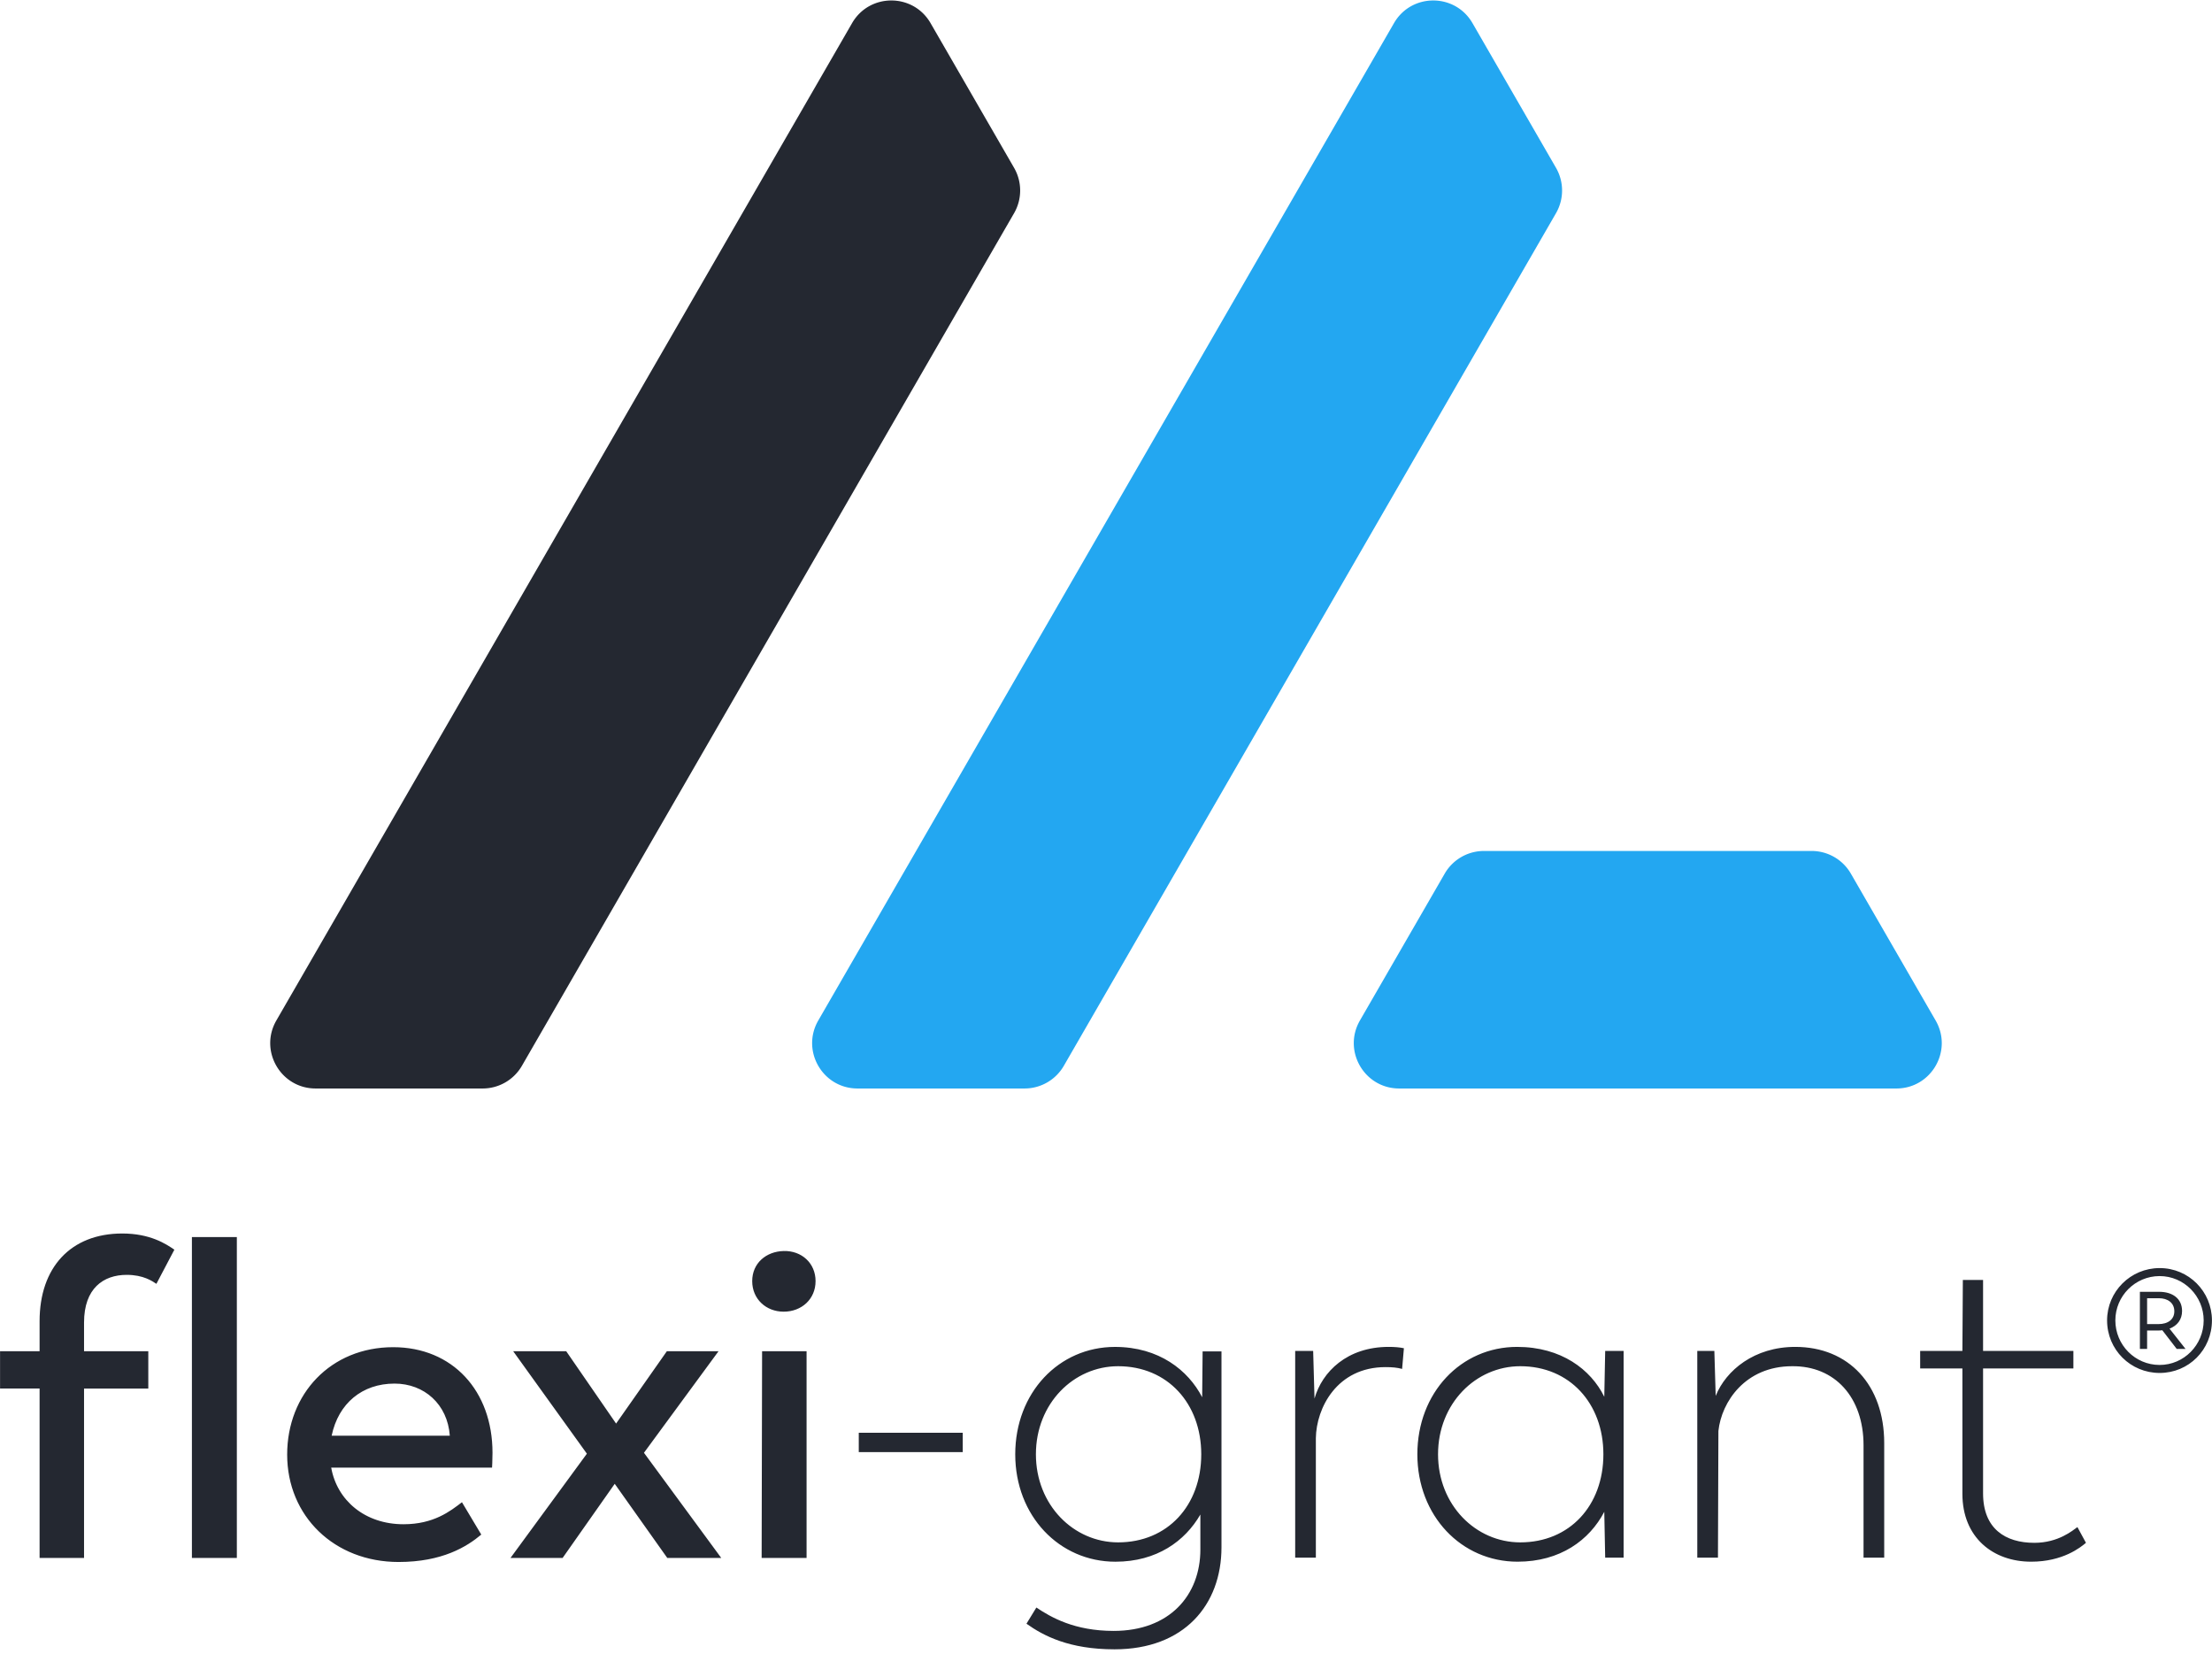
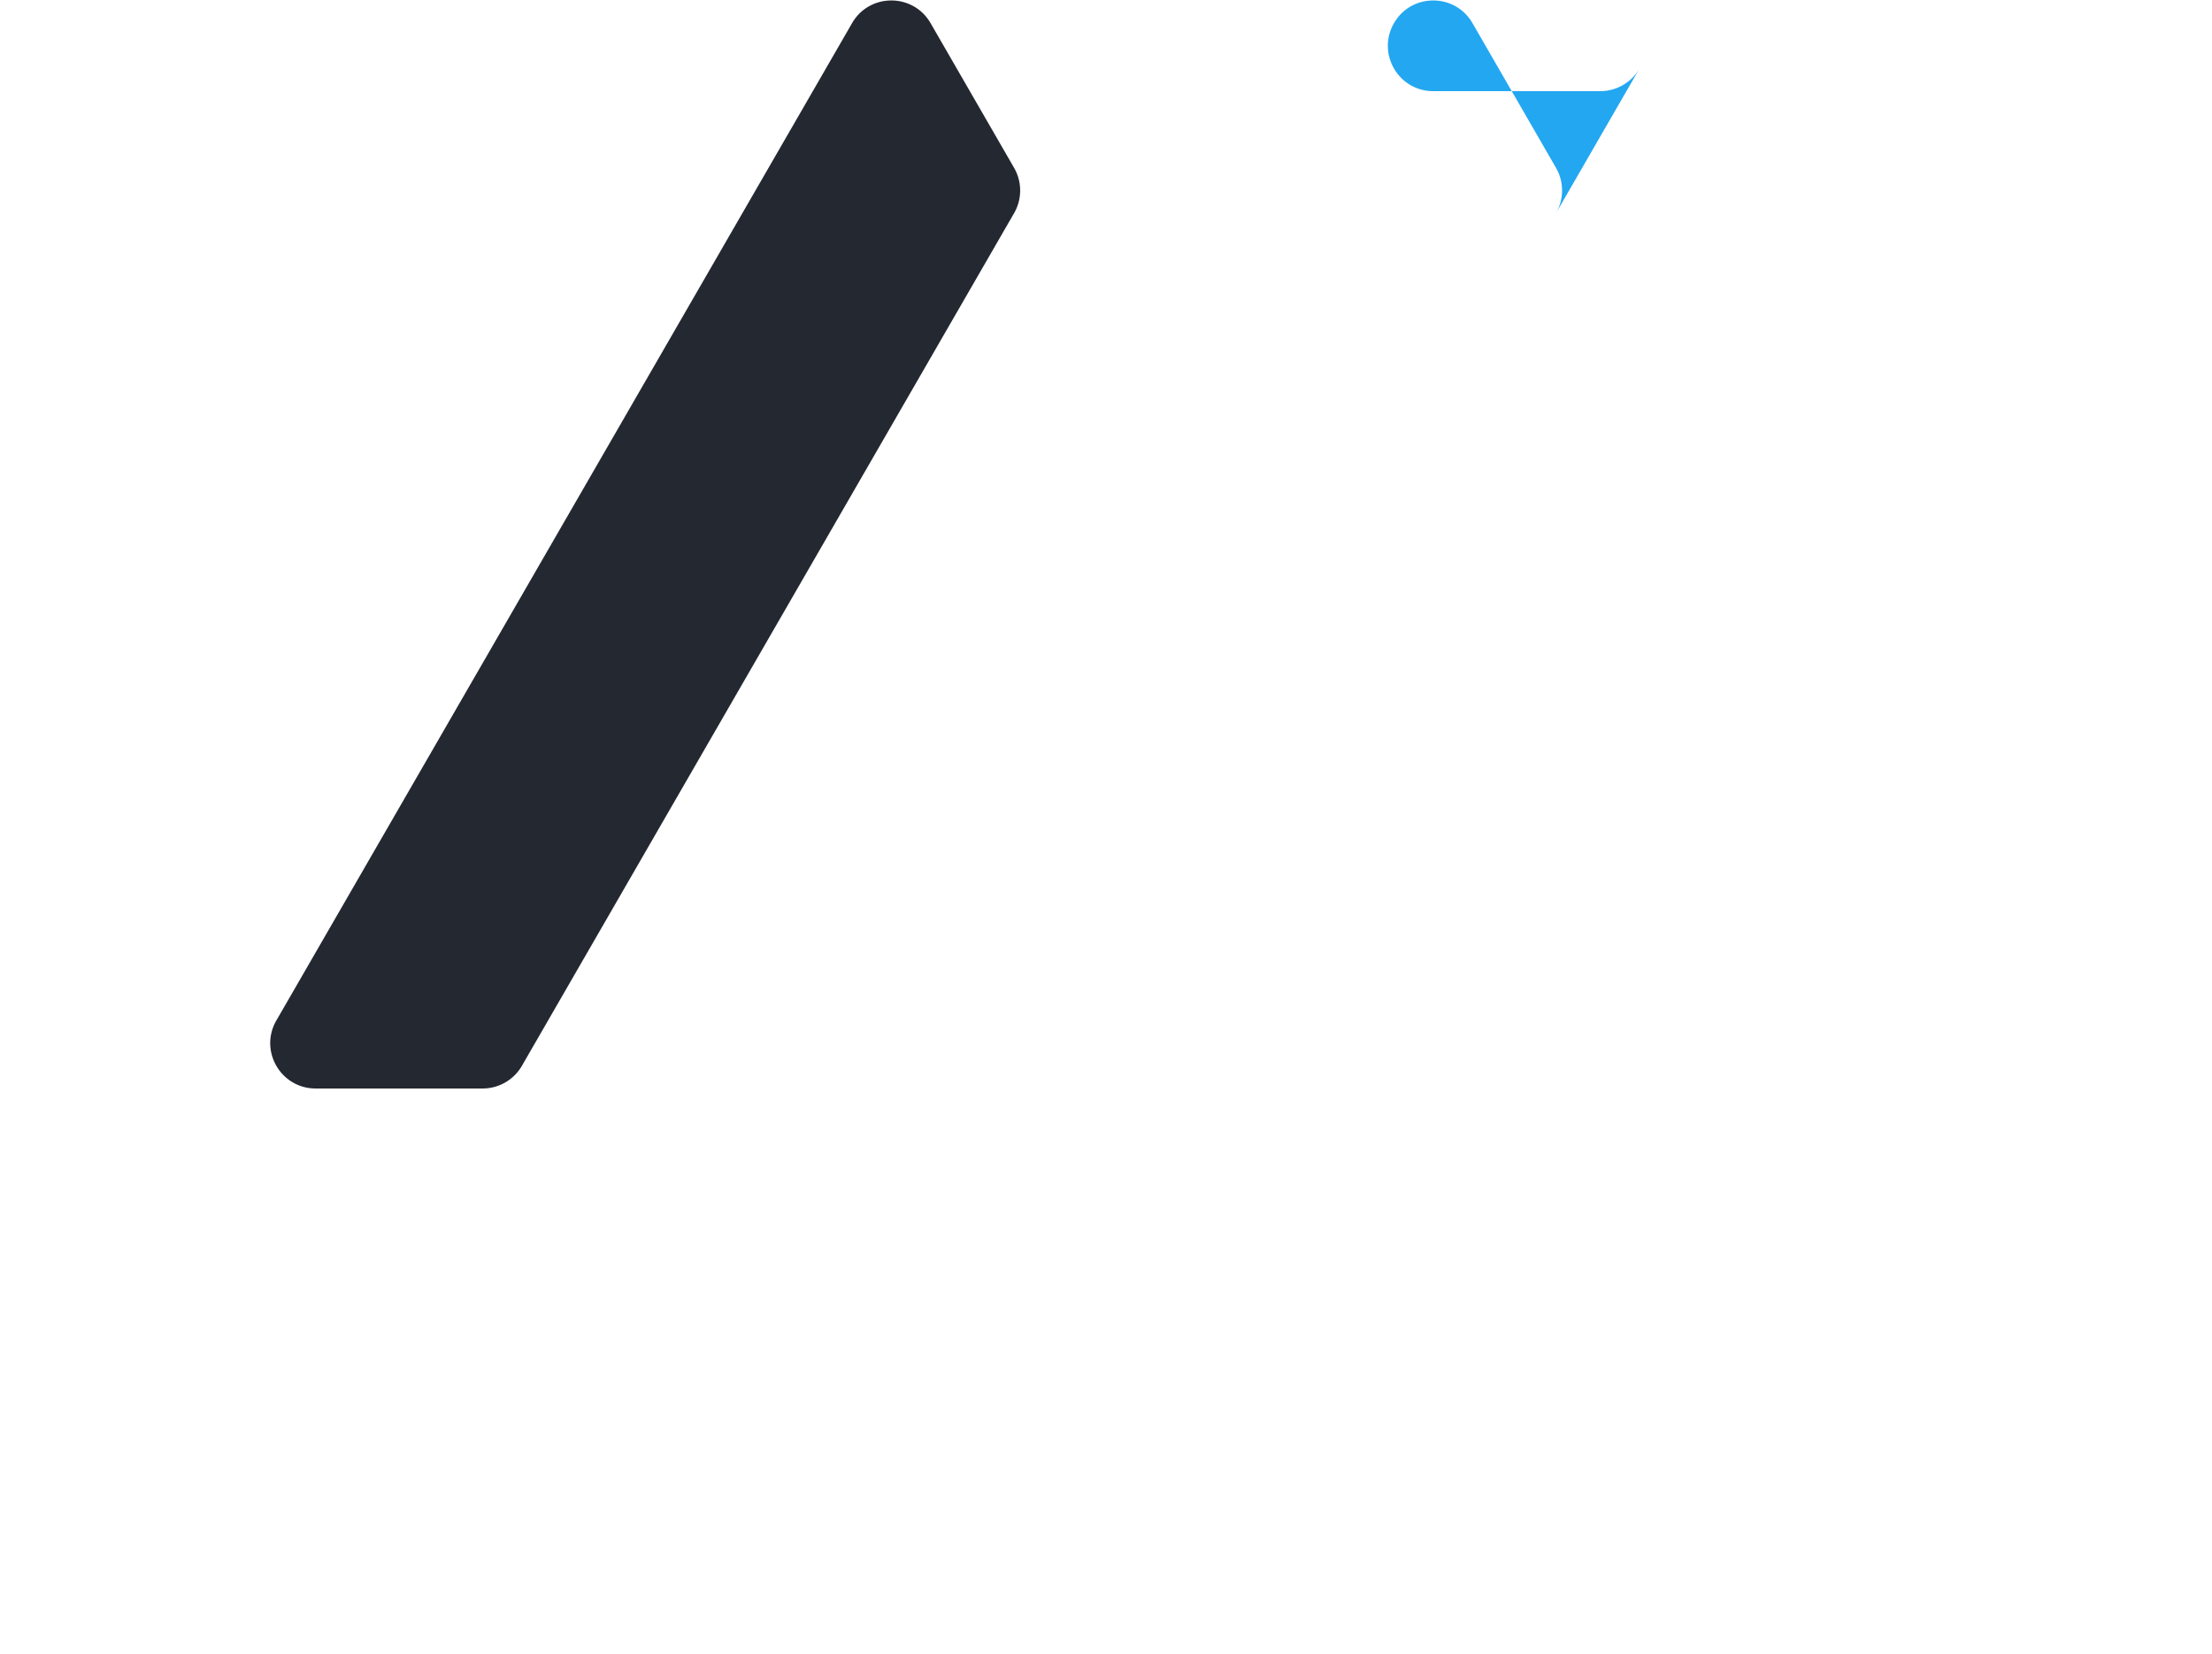
<svg xmlns="http://www.w3.org/2000/svg" xml:space="preserve" id="Layer_1" x="0" y="0" style="enable-background:new 0 0 1614.6 1206.95" version="1.1" viewBox="0 0 1614.6 1206.95">
  <style>.st3{fill:#242831}</style>
  <path d="M740.21 122.48 679.25 16.89c-12.73-22.06-44.57-22.06-57.3 0L411.83 380.82 201.72 744.74c-12.73 22.06 3.18 49.63 28.65 49.63H352.3c11.82 0 22.74-6.31 28.65-16.54L560.58 466.7l179.63-311.13a33.095 33.095 0 0 0 0-33.09z" style="fill-rule:evenodd;clip-rule:evenodd;fill:#242831" />
-   <path d="m1135.77 122.48-60.96-105.59c-12.73-22.06-44.57-22.06-57.3 0L807.39 380.82 597.28 744.74c-12.73 22.06 3.18 49.63 28.65 49.63h121.93c11.82 0 22.74-6.31 28.65-16.54L956.14 466.7l179.63-311.13a33.095 33.095 0 0 0 0-33.09z" style="fill-rule:evenodd;clip-rule:evenodd;fill:#23a7f1" />
-   <path d="m1054.53 637.57-61.88 107.17c-12.73 22.06 3.18 49.63 28.65 49.63H1384.22c25.47 0 41.39-27.57 28.65-49.63L1351 637.57a33.072 33.072 0 0 0-28.65-16.54h-239.17c-11.82 0-22.74 6.3-28.65 16.54z" style="fill:#23a7f1" />
-   <path d="M28.9 1013.34H.04v-27.22H28.9v-21.97c0-39.03 22.63-63.95 60.34-63.95 20.33 0 31.81 7.54 38.04 11.81l-13.12 24.93c-2.95-1.97-9.51-6.56-21.65-6.56-17.05 0-31.16 9.84-31.16 34.76v20.99h46.9v27.22h-46.9v123.64H28.9v-123.65zm111.18-110.53h32.8v234.17h-32.8V902.81zM359.16 1071.06H241.75c4.26 23.94 24.6 41.32 52.8 41.32 21.97 0 34.11-9.51 42.64-16.07l14.1 23.61c-10.5 8.85-28.53 20-60.35 20-46.9 0-81.33-33.45-81.33-78.38 0-44.28 31.81-78.38 77.4-78.38 43.29 0 72.48 31.81 72.48 77.07 0 5.58-.33 10.83-.33 10.83zm-117.08-23.29h86.25c-1.64-22.96-18.69-38.04-40.34-38.04-23.61 0-40.99 14.43-45.91 38.04zM487.07 1136.98l-38.37-54.11-38.04 54.11h-38.04l55.76-76.09-53.79-74.78h38.7l36.41 52.8 37.06-52.8h37.72l-54.44 74.12 56.41 76.74h-39.38zM549.06 934.95c0-13.12 10.17-21.64 22.96-21.97 13.12-.33 23.28 8.85 23.28 21.97s-10.17 22.3-23.28 22.3c-12.8.01-22.96-9.18-22.96-22.3zm7.21 51.17h32.47v150.86h-32.8l.33-150.86zM891.59 986.22v142.99c0 41.98-27.22 74.45-78.06 74.45-33.12 0-51.82-9.84-64.28-18.69l7.22-11.81c10.82 7.22 27.88 17.06 56.41 17.06 41 0 63.3-26.24 63.3-59.36v-25.58c-11.15 19.35-31.81 34.44-61.99 34.44-41 0-73.14-33.45-73.14-78.38 0-44.93 31.81-78.38 72.81-78.38 32.14 0 53.46 17.06 63.63 36.73l.33-33.45h13.77zm-14.76 75.11c0-37.06-24.6-64.28-60.67-64.28-32.47 0-60.02 27.22-60.02 64.28s27.55 64.28 60.02 64.28c36.08 0 60.67-26.89 60.67-64.28zM1024.75 983.93l-1.31 15.09c-3.61-.98-7.22-1.31-12.13-1.31-35.42 0-50.51 29.85-50.83 51.82v87.24h-15.09V985.9h13.12l.98 34.77c5.58-19.68 23.94-37.72 54.11-37.72 4.26-.01 8.19.32 11.15.98zM1185.12 985.9v150.86h-13.45l-.66-33.45c-10.82 20.66-32.14 36.4-63.3 36.4-41 0-73.14-33.45-73.14-78.38 0-44.93 31.81-78.38 72.81-78.38 32.14 0 53.79 16.4 63.63 36.41l.66-33.45h13.45zm-14.76 75.43c0-37.06-24.6-64.28-60.67-64.28-32.47 0-60.02 27.22-60.02 64.28s27.55 64.28 60.02 64.28c36.08 0 60.67-26.89 60.67-64.28zM1375.34 1053.13v83.63h-15.09v-81.99c0-35.09-20.99-58.05-52.15-57.72-34.11 0-51.49 25.91-53.79 47.23l-.33 92.49h-15.09V985.9h12.46l.98 32.8c7.54-18.69 28.21-35.75 58.05-35.75 39.05-.01 64.96 27.87 64.96 70.18zM1432.41 1090.19v-91.5h-30.83V985.9h30.83l.33-51.82h14.76v51.82h65.92v12.79h-65.92v91.17c0 25.91 16.4 36.08 37.39 36.08 17.71 0 28.2-9.18 31.48-11.48l6.23 11.48c-3.94 3.28-16.73 13.77-40.01 13.77-27.88 0-50.18-17.71-50.18-49.52zM1614.56 963.6c0 21.42-16.94 38.37-38.17 38.37s-38.37-16.94-38.37-38.37c0-21.03 17.14-38.17 38.37-38.17 21.23-.01 38.17 17.13 38.17 38.17zm-6.04 0c0-17.72-14.41-32.33-32.14-32.33-17.92 0-32.33 14.61-32.33 32.33 0 17.92 14.41 32.53 32.33 32.53 17.73-.01 32.14-14.61 32.14-32.53zm-24.93 6.03 11.69 14.8h-6.43l-10.52-13.63c-.97.19-1.95.19-2.92.19h-8.18v13.44h-5.26v-41.68H1576c9.74 0 16.75 4.87 16.75 14.02 0 6.24-3.51 10.72-9.16 12.86zm-8.18-3.31c7.21 0 11.69-3.51 11.69-9.35 0-6.23-4.87-9.54-11.3-9.54h-8.57v18.89h8.18zM626.84 1045.62h75.9v14.13h-75.9v-14.13z" class="st3" />
+   <path d="m1135.77 122.48-60.96-105.59c-12.73-22.06-44.57-22.06-57.3 0c-12.73 22.06 3.18 49.63 28.65 49.63h121.93c11.82 0 22.74-6.31 28.65-16.54L956.14 466.7l179.63-311.13a33.095 33.095 0 0 0 0-33.09z" style="fill-rule:evenodd;clip-rule:evenodd;fill:#23a7f1" />
</svg>